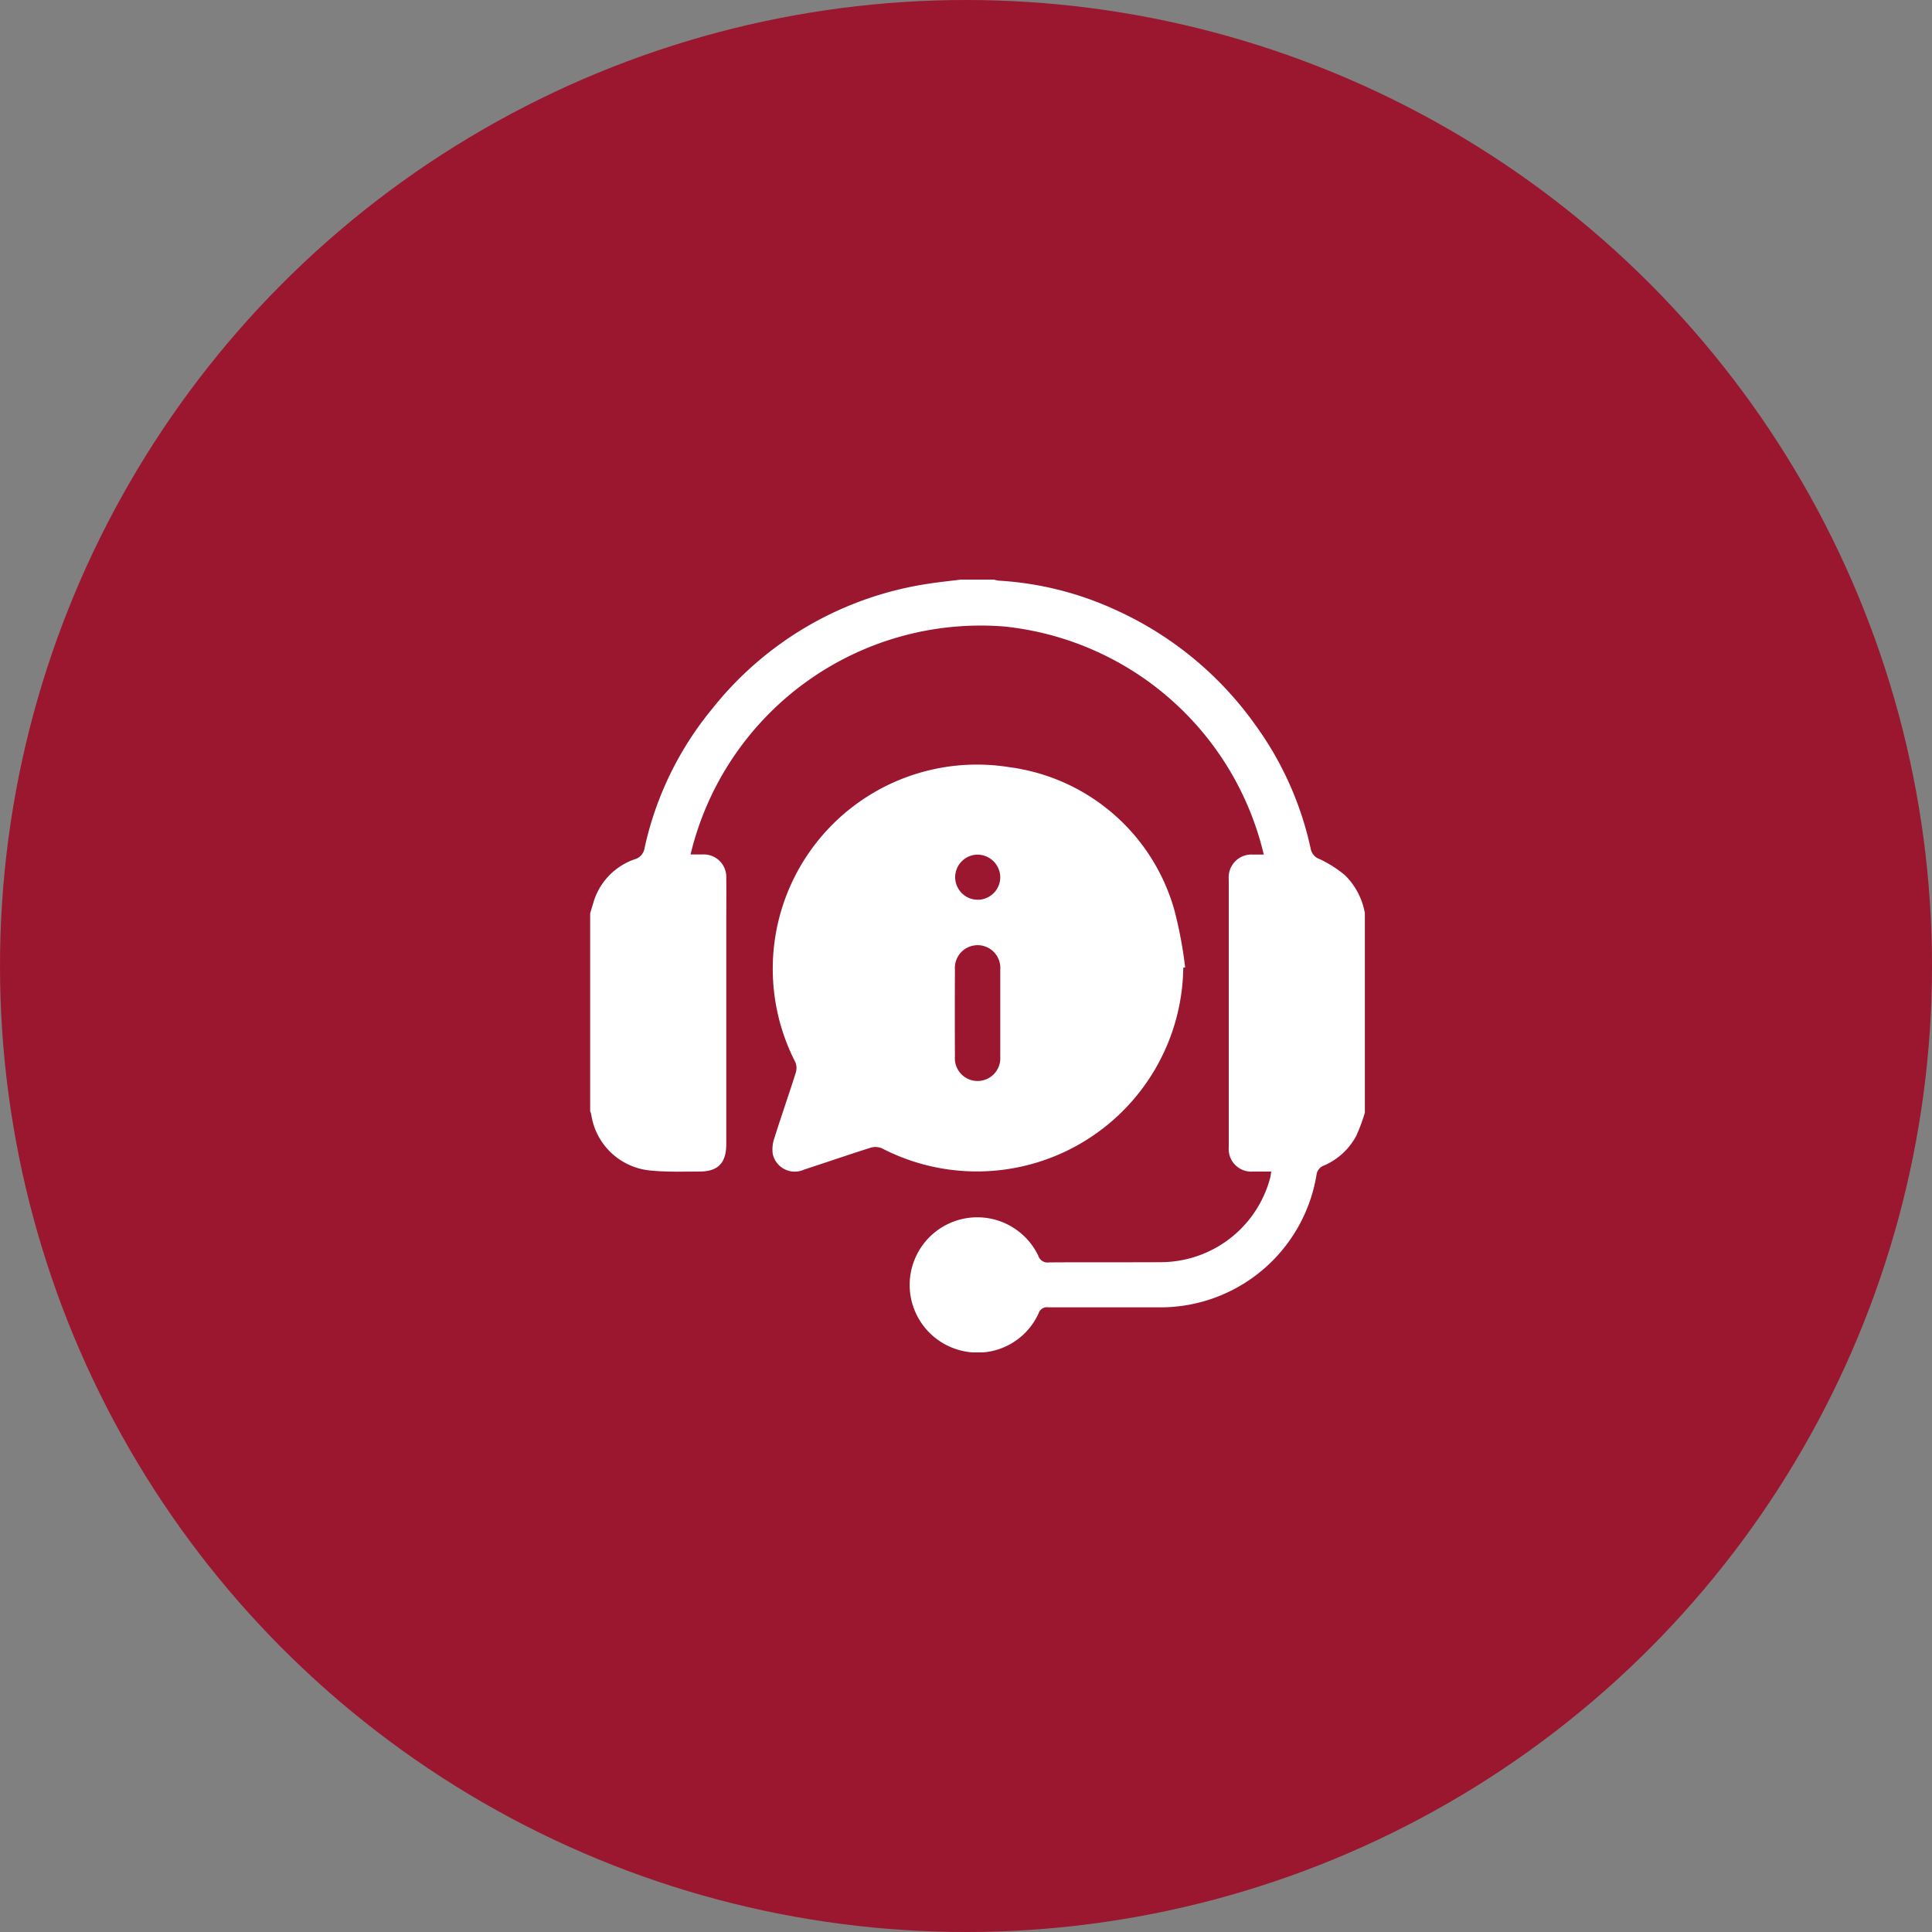
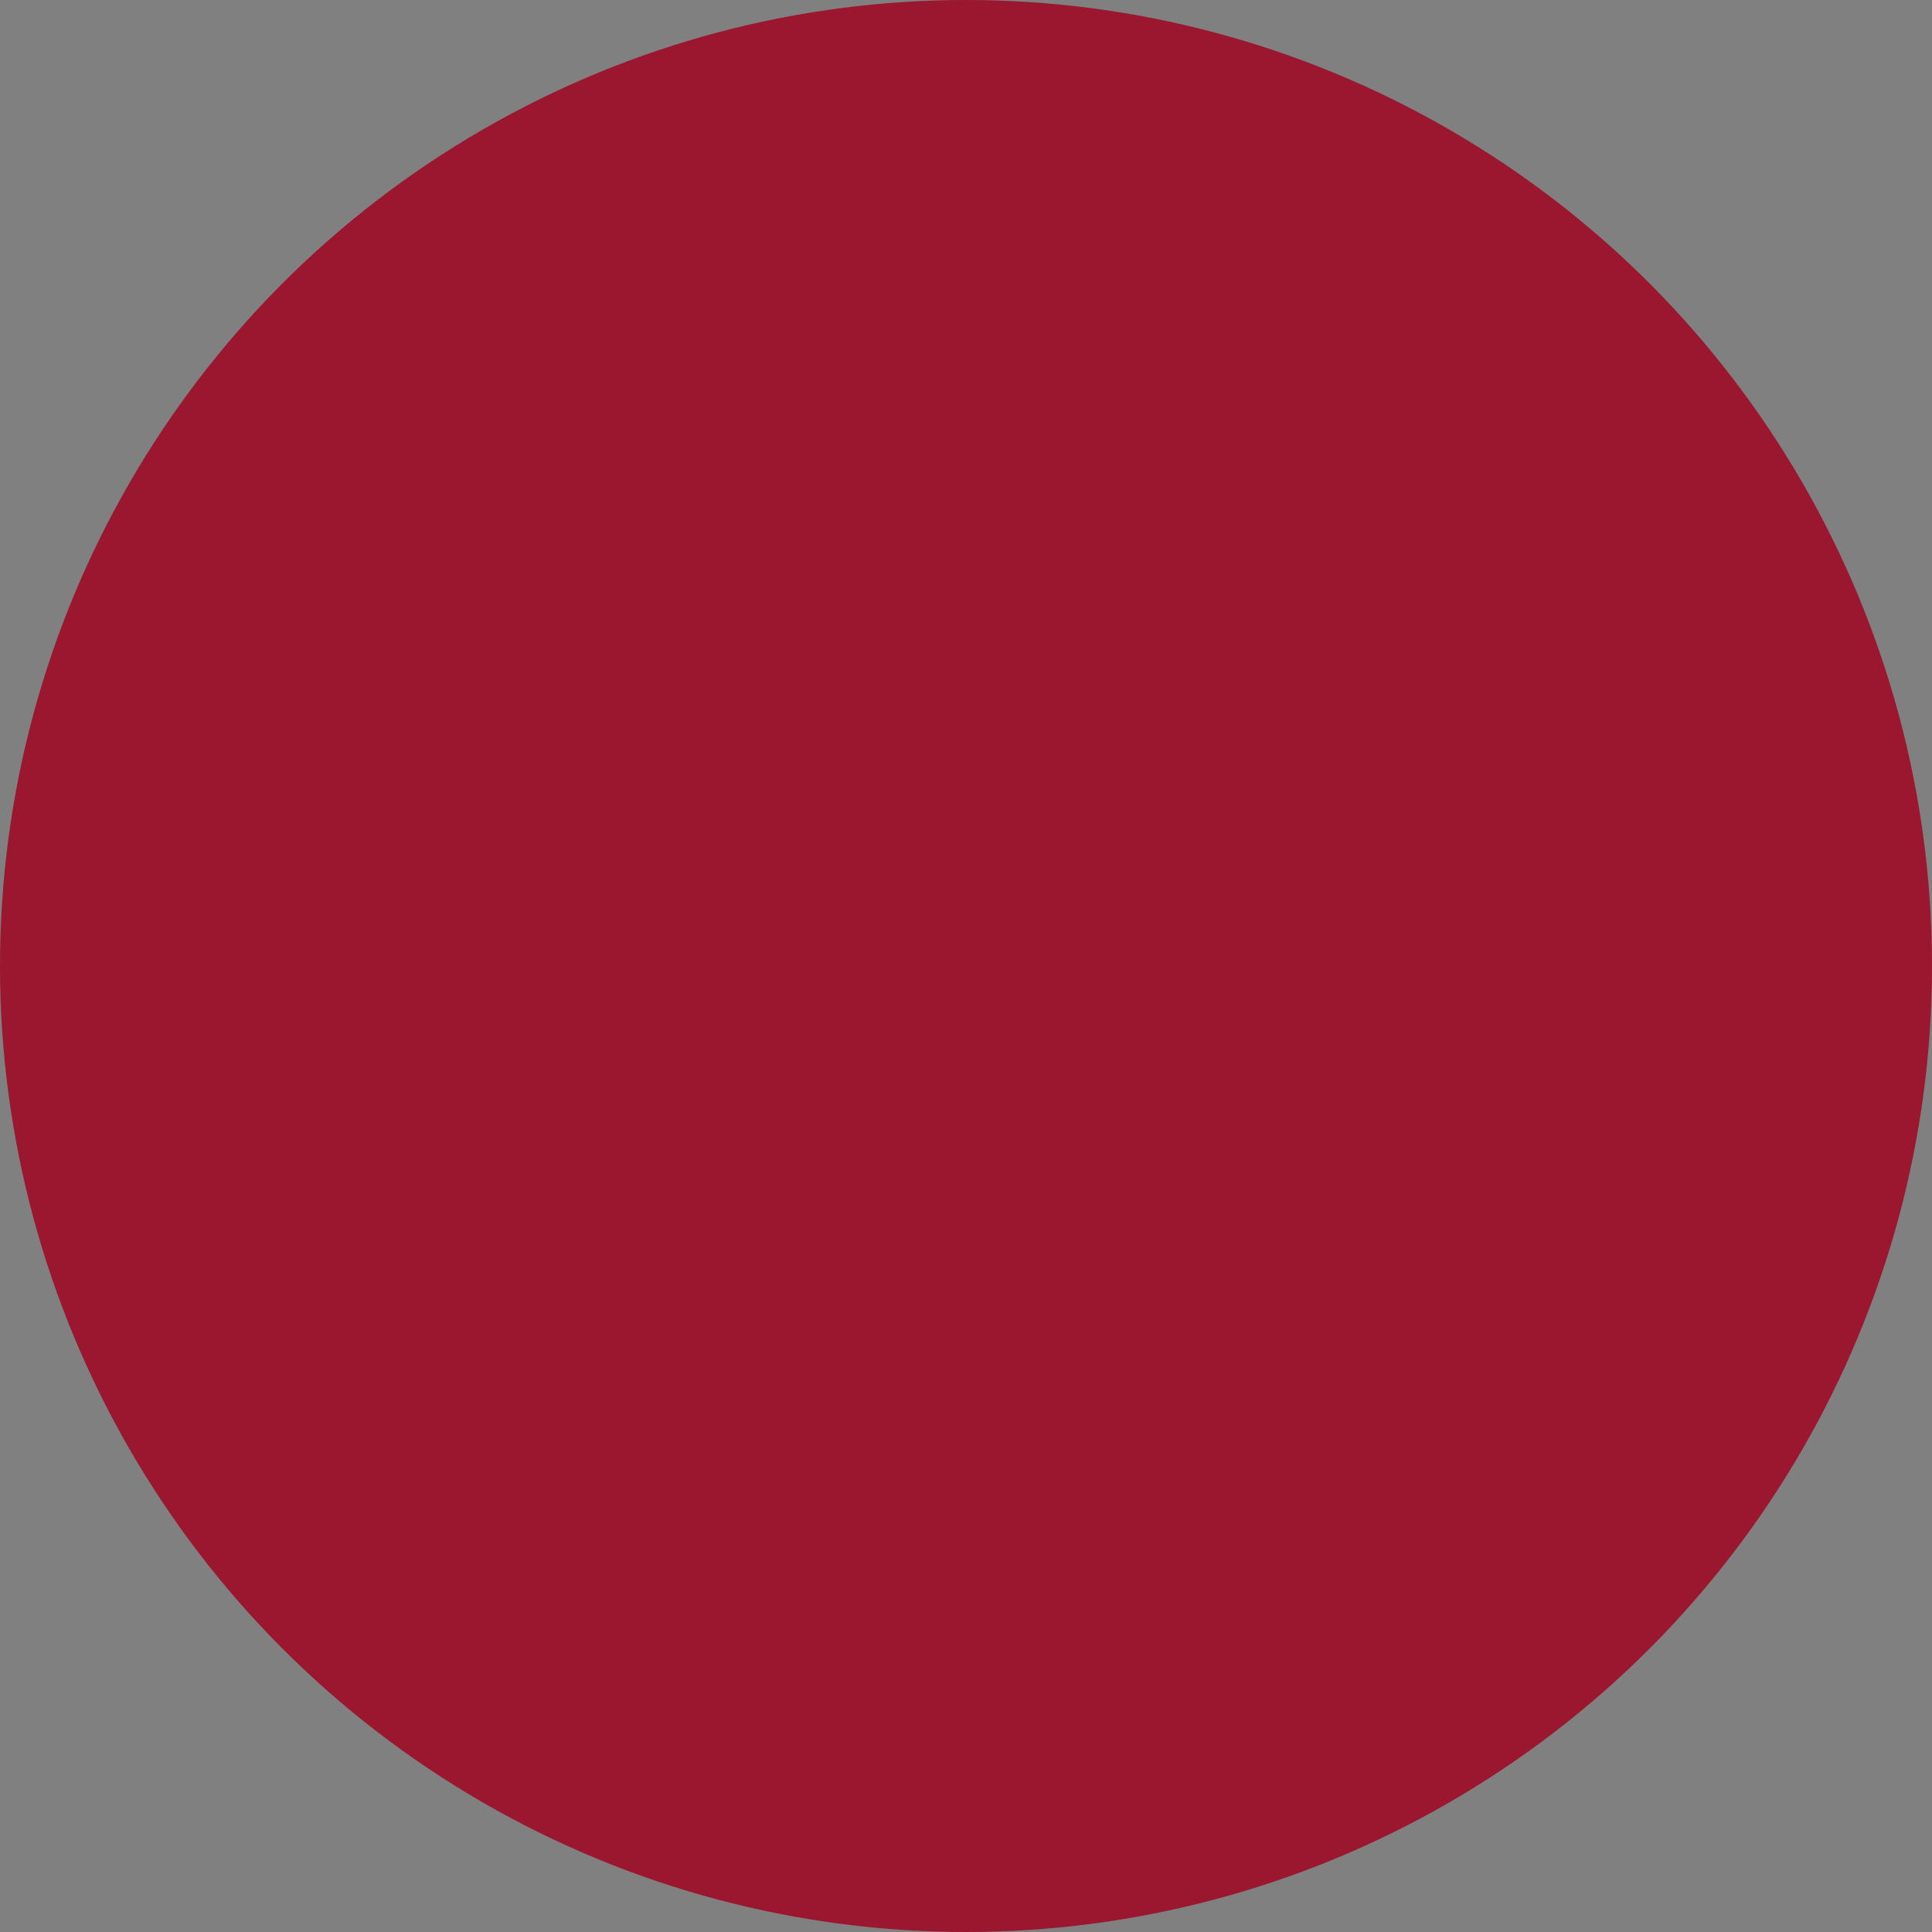
<svg xmlns="http://www.w3.org/2000/svg" width="60" height="60" viewBox="0 0 60 60">
  <rect x="0" y="0" width="60" height="60" fill="#808080" stroke="none" />
  <defs>
    <clipPath id="clip-path">
-       <rect id="Rectangle_72" data-name="Rectangle 72" width="24.059" height="24" fill="#fff" />
-     </clipPath>
+       </clipPath>
  </defs>
  <g id="Group_32" data-name="Group 32" transform="translate(-550 -354)">
    <circle id="Ellipse_1" data-name="Ellipse 1" cx="30" cy="30" r="30" transform="translate(550 354)" fill="#9a172f" />
    <g id="Group_22" data-name="Group 22" transform="translate(568.328 372)">
      <g id="Group_21" data-name="Group 21" clip-path="url(#clip-path)">
-         <path id="Path_5" data-name="Path 5" d="M24.059,16.555a5.693,5.693,0,0,1-.267.72,2.06,2.06,0,0,1-1.043.938.361.361,0,0,0-.184.229A4.914,4.914,0,0,1,17.611,22.6c-1.128,0-2.255,0-3.383,0a.272.272,0,0,0-.3.183,2.078,2.078,0,0,1-2.3,1.184A2.1,2.1,0,1,1,13.918,21a.3.3,0,0,0,.333.205c1.159-.008,2.318,0,3.477-.007a3.521,3.521,0,0,0,3.394-2.633c.013-.052.017-.106.029-.181-.2,0-.387,0-.573,0a.7.7,0,0,1-.746-.754q0-4.162,0-8.324a.708.708,0,0,1,.758-.766c.109,0,.218,0,.33,0a9.262,9.262,0,0,0-8.065-7.084A9.264,9.264,0,0,0,3.118,8.536c.127,0,.247,0,.368,0a.7.7,0,0,1,.741.736c.006.453,0,.907,0,1.36q0,3.447,0,6.894c0,.6-.258.862-.855.858-.509,0-1.021.018-1.525-.035a2.046,2.046,0,0,1-1.812-1.73A.758.758,0,0,0,0,16.508V10.365c.031-.1.061-.207.093-.31a2.022,2.022,0,0,1,1.28-1.366.425.425,0,0,0,.315-.345A10.213,10.213,0,0,1,3.795,4.006,10.56,10.56,0,0,1,10.492.13c.339-.054.68-.087,1.02-.13h1.034a.785.785,0,0,0,.135.032,10.085,10.085,0,0,1,3.617.9,10.757,10.757,0,0,1,4.38,3.61,10.192,10.192,0,0,1,1.7,3.822.422.422,0,0,0,.284.319,3.664,3.664,0,0,1,.782.5,2.182,2.182,0,0,1,.616,1.182Z" fill="#fff" />
+         <path id="Path_5" data-name="Path 5" d="M24.059,16.555a5.693,5.693,0,0,1-.267.72,2.06,2.06,0,0,1-1.043.938.361.361,0,0,0-.184.229A4.914,4.914,0,0,1,17.611,22.6c-1.128,0-2.255,0-3.383,0a.272.272,0,0,0-.3.183,2.078,2.078,0,0,1-2.3,1.184A2.1,2.1,0,1,1,13.918,21a.3.3,0,0,0,.333.205a3.521,3.521,0,0,0,3.394-2.633c.013-.052.017-.106.029-.181-.2,0-.387,0-.573,0a.7.7,0,0,1-.746-.754q0-4.162,0-8.324a.708.708,0,0,1,.758-.766c.109,0,.218,0,.33,0a9.262,9.262,0,0,0-8.065-7.084A9.264,9.264,0,0,0,3.118,8.536c.127,0,.247,0,.368,0a.7.7,0,0,1,.741.736c.006.453,0,.907,0,1.36q0,3.447,0,6.894c0,.6-.258.862-.855.858-.509,0-1.021.018-1.525-.035a2.046,2.046,0,0,1-1.812-1.73A.758.758,0,0,0,0,16.508V10.365c.031-.1.061-.207.093-.31a2.022,2.022,0,0,1,1.28-1.366.425.425,0,0,0,.315-.345A10.213,10.213,0,0,1,3.795,4.006,10.56,10.56,0,0,1,10.492.13c.339-.054.68-.087,1.02-.13h1.034a.785.785,0,0,0,.135.032,10.085,10.085,0,0,1,3.617.9,10.757,10.757,0,0,1,4.38,3.61,10.192,10.192,0,0,1,1.7,3.822.422.422,0,0,0,.284.319,3.664,3.664,0,0,1,.782.5,2.182,2.182,0,0,1,.616,1.182Z" fill="#fff" />
        <path id="Path_6" data-name="Path 6" d="M108.441,103.792a6.411,6.411,0,0,1-9.353,5.614.512.512,0,0,0-.347-.025c-.693.218-1.38.457-2.071.681a.7.7,0,0,1-.977-.476,1.049,1.049,0,0,1,.049-.5c.215-.685.453-1.362.669-2.046a.483.483,0,0,0-.024-.325,6.342,6.342,0,0,1,6.657-9.148,6.158,6.158,0,0,1,5.13,4.474,13.119,13.119,0,0,1,.325,1.742l-.057.01m-5.685,1.425c0-.453,0-.906,0-1.36a.706.706,0,1,0-1.408-.009q-.006,1.348,0,2.7a.706.706,0,1,0,1.408.009c0-.445,0-.891,0-1.336m-.7-4.939a.7.7,0,1,0,.7.7.709.709,0,0,0-.7-.7" transform="translate(-90.021 -91.741)" fill="#fff" />
      </g>
    </g>
  </g>
</svg>